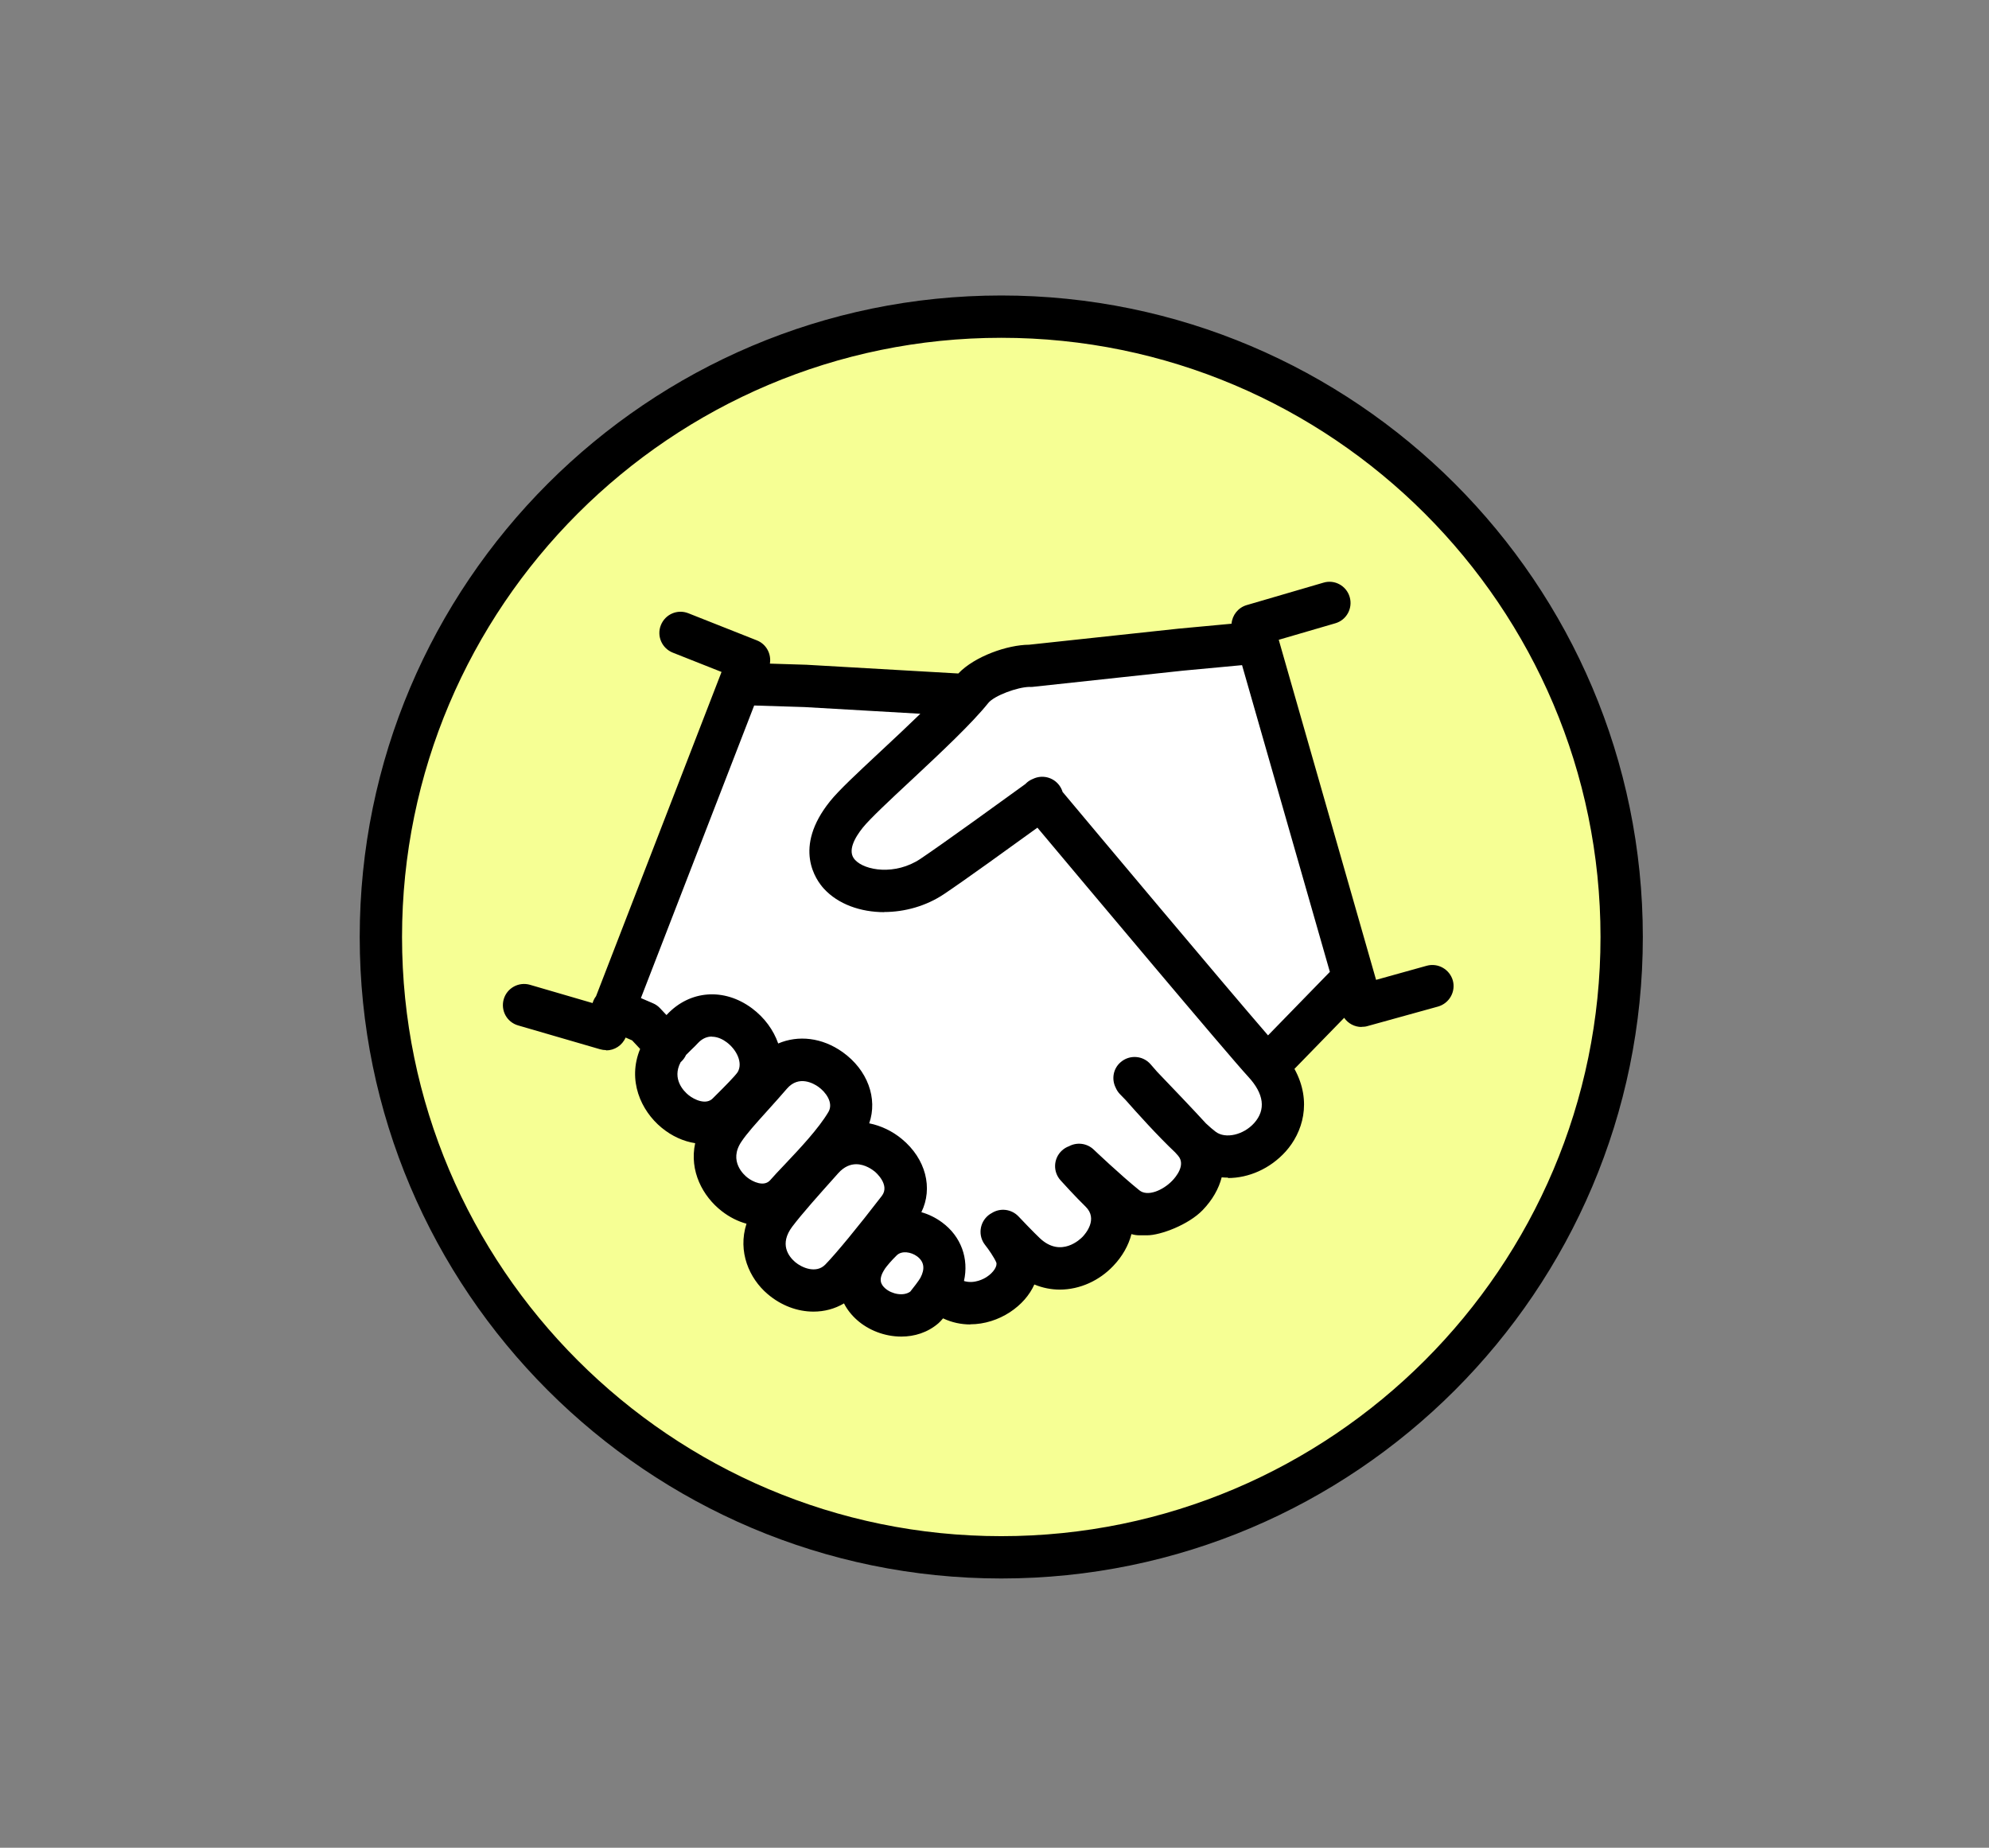
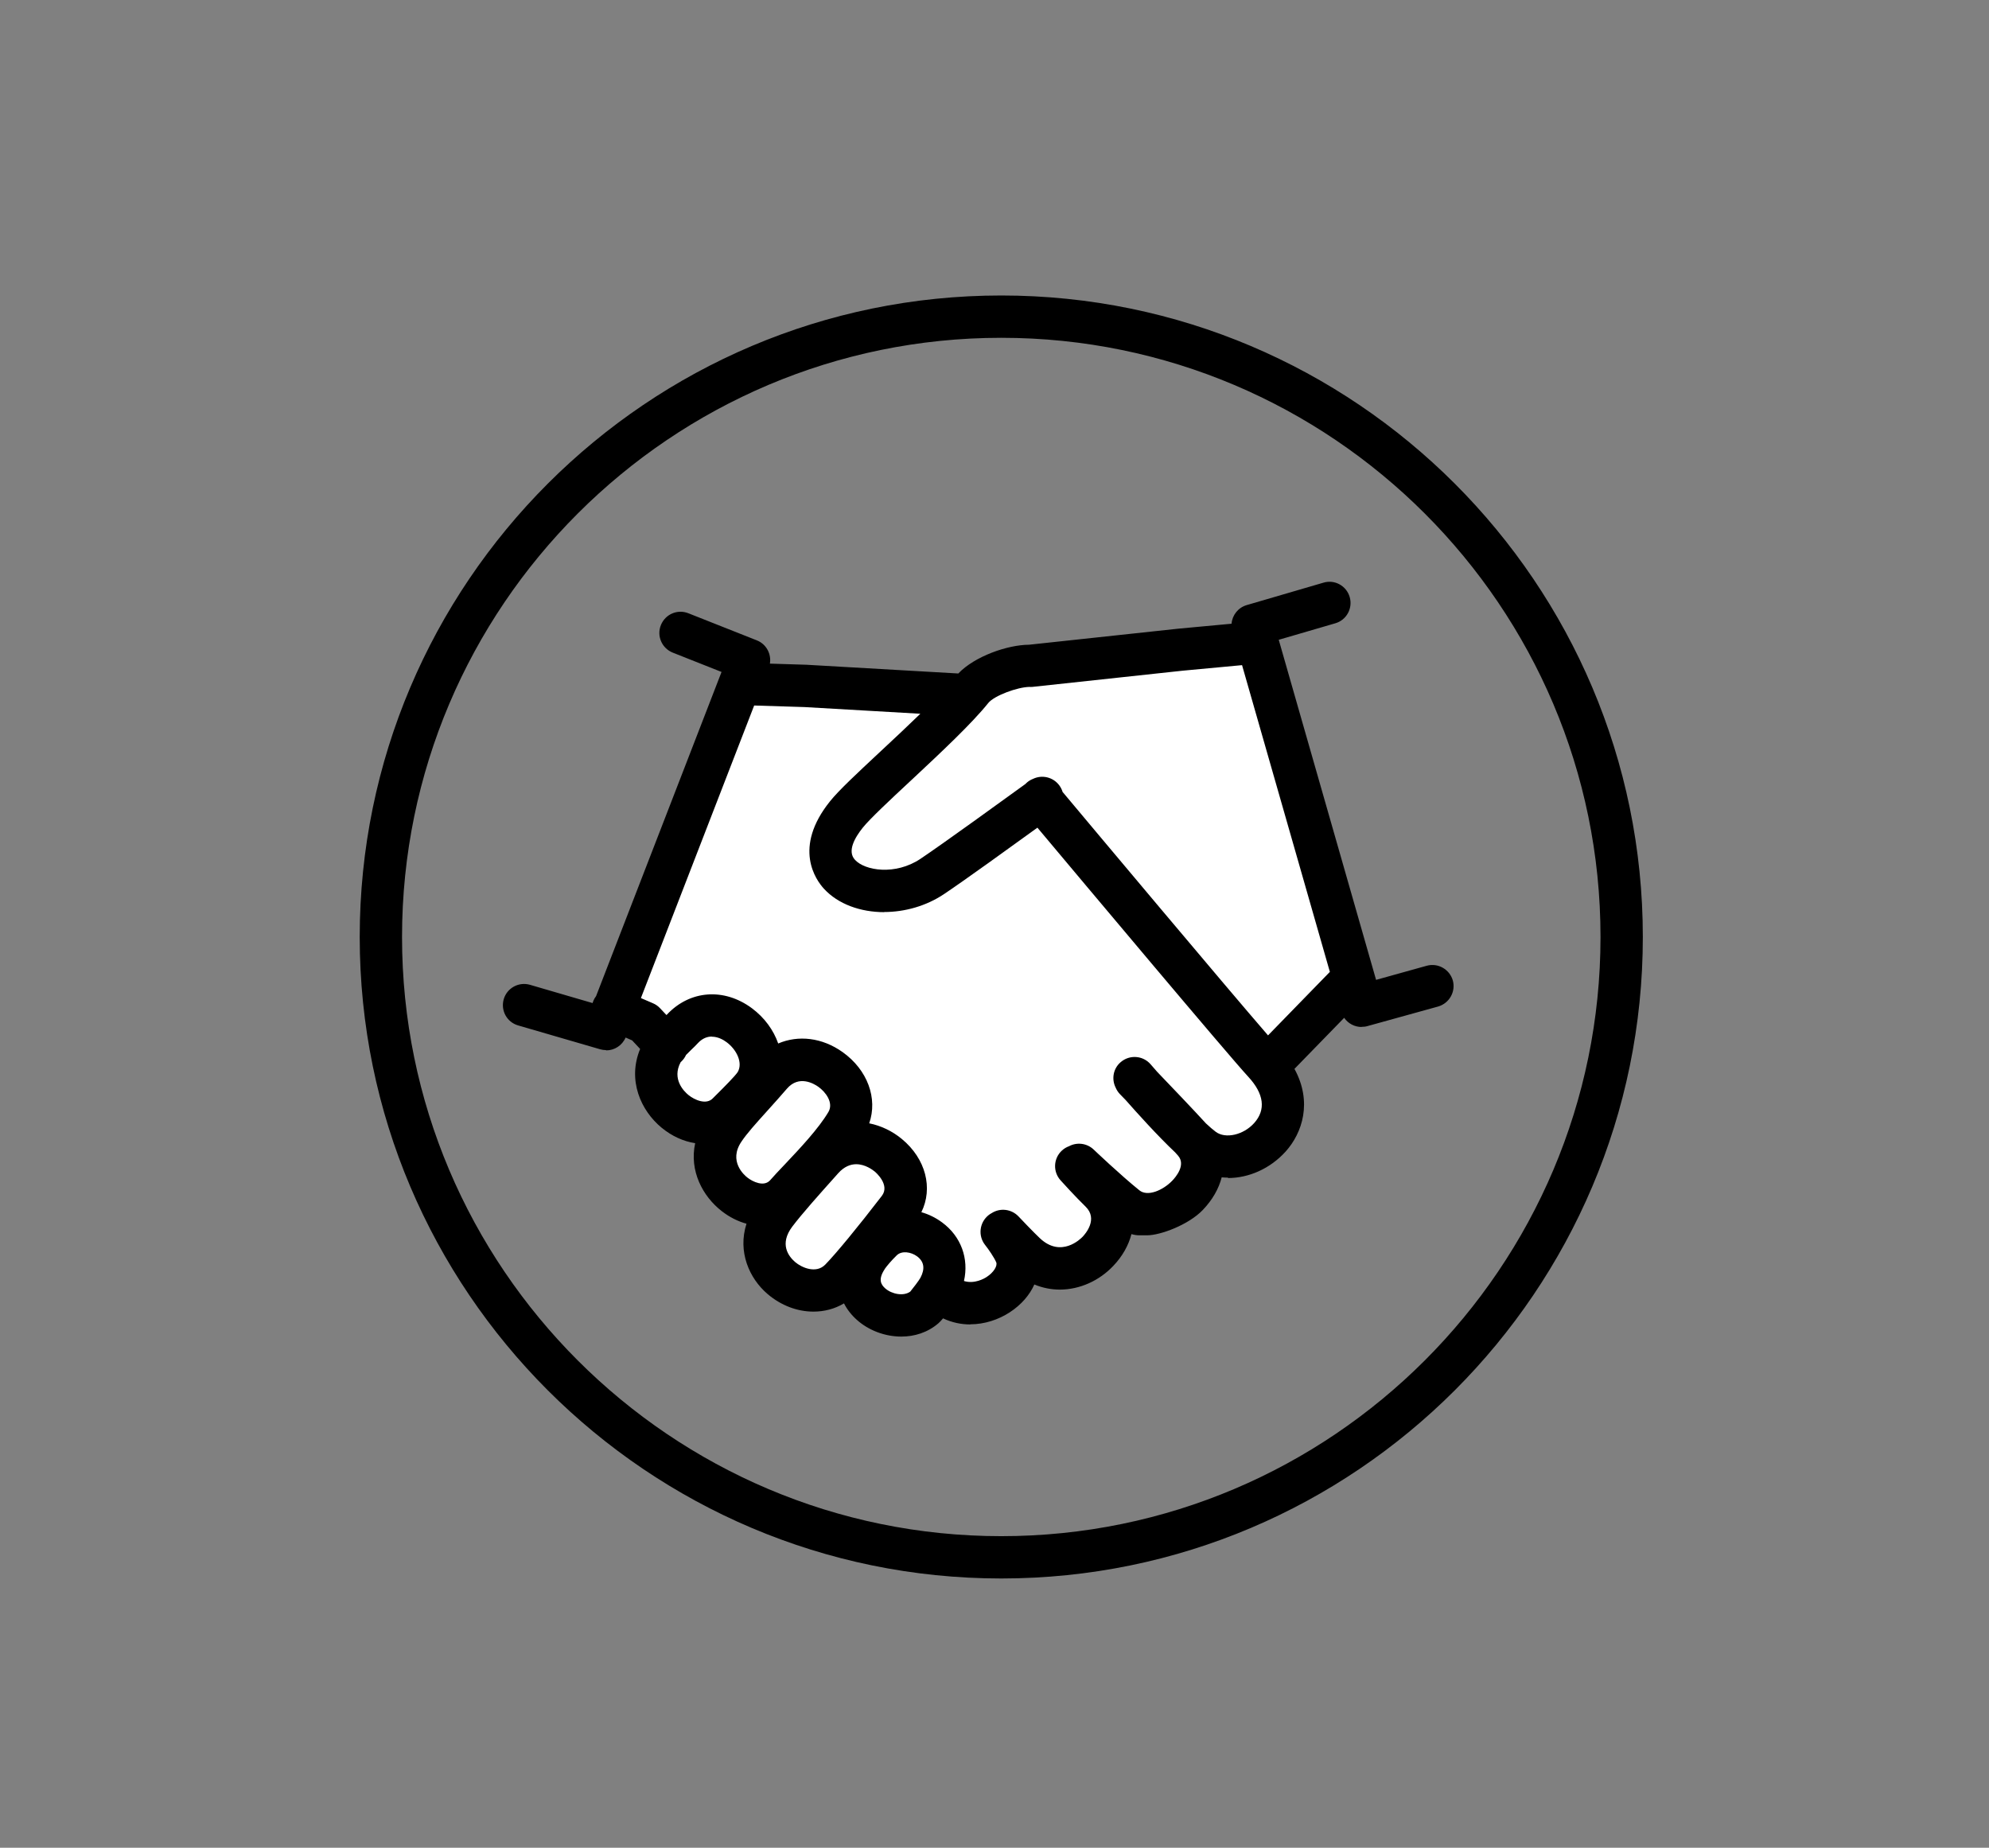
<svg xmlns="http://www.w3.org/2000/svg" width="141" height="131" viewBox="0 0 141 131" fill="none">
  <rect x="0" y="0" width="141" height="131" fill="#808080" stroke="none" />
-   <circle cx="70.5" cy="66.338" r="43.5" fill="#F6FF94" />
  <path d="M44 71.338L53 48.838L66.5 49.838L71 47.838L90 45.838L96 69.838L90 76.338V81.338L85.5 82.338L83.5 85.838H79.5L78 88.838L74 90.338L71 91.838H66.5L64 93.838L60.5 91.838H58L55.5 90.338L54.5 85.838L52 84.338L50.5 80.338L46.5 76.338L47.5 73.838L44 71.338Z" fill="white" />
  <path fill-rule="evenodd" clip-rule="evenodd" d="M25.5 66.429C25.5 91.499 45.9 111.909 70.98 111.909C96.06 111.909 116.46 91.509 116.46 66.429C116.46 41.349 96.06 20.949 70.98 20.949C45.9 20.949 25.5 41.359 25.5 66.429ZM28.5 66.429C28.5 43.009 47.56 23.949 70.98 23.949C94.4 23.949 113.46 43.009 113.46 66.429C113.46 89.849 94.4 108.909 70.98 108.909C47.56 108.909 28.5 89.849 28.5 66.429ZM96.52 72.809C96.029 72.809 95.567 72.564 95.288 72.16L91.764 75.78C93.044 78.115 92.332 80.315 91.14 81.639C90.03 82.869 88.51 83.519 87.05 83.519V83.489C86.901 83.489 86.752 83.483 86.605 83.469C86.401 84.274 85.95 85.071 85.26 85.789C84.25 86.839 82.259 87.579 81.32 87.579H80.77C80.586 87.579 80.401 87.552 80.209 87.493C80.003 88.291 79.57 89.071 78.91 89.759C77.942 90.777 76.576 91.426 75.13 91.429C74.531 91.428 73.923 91.314 73.325 91.066C72.989 91.817 72.395 92.507 71.58 93.039C70.78 93.559 69.8 93.889 68.78 93.889L68.79 93.899C68.146 93.899 67.486 93.767 66.854 93.467C66.722 93.623 66.604 93.748 66.52 93.819C65.75 94.479 64.82 94.759 63.89 94.759C62.72 94.759 61.57 94.309 60.76 93.589C60.36 93.236 60.05 92.836 59.83 92.406C59.176 92.796 58.432 92.989 57.67 92.989H57.66C56.54 92.989 55.38 92.569 54.41 91.739C53.114 90.633 52.281 88.741 52.919 86.757C52.319 86.594 51.724 86.3 51.17 85.869C49.817 84.823 48.853 83.015 49.281 81.048C48.459 80.921 47.633 80.556 46.9 79.949C45.432 78.742 44.462 76.584 45.379 74.367L44.81 73.759L44.349 73.559C44.108 74.12 43.562 74.469 42.97 74.469L42.96 74.449C42.82 74.449 42.68 74.429 42.54 74.389L36.73 72.699C35.93 72.469 35.48 71.639 35.71 70.839C35.94 70.049 36.77 69.589 37.57 69.819L42.007 71.114C42.024 71.055 42.045 70.997 42.07 70.939C42.12 70.824 42.183 70.718 42.256 70.622L51.15 47.639L47.69 46.269C46.92 45.959 46.54 45.089 46.85 44.319C47.16 43.549 48.02 43.169 48.8 43.479L53.65 45.399C54.324 45.662 54.692 46.362 54.578 47.049L57.17 47.129L67.934 47.748C69.097 46.53 71.411 45.719 72.95 45.709L83.55 44.569L87.305 44.22C87.352 43.618 87.767 43.078 88.38 42.899L93.82 41.309C94.61 41.069 95.45 41.529 95.68 42.329C95.91 43.119 95.46 43.959 94.66 44.189L90.65 45.359L97.55 69.469L101.14 68.469C101.94 68.249 102.76 68.719 102.99 69.509C103.21 70.309 102.74 71.129 101.95 71.359L96.93 72.749C96.8 72.789 96.66 72.799 96.53 72.799L96.52 72.809ZM66.79 86.669C66.329 86.328 65.828 86.085 65.316 85.941C66.152 84.241 65.638 82.158 63.93 80.749C63.27 80.202 62.469 79.81 61.618 79.64C62.234 77.876 61.504 75.851 59.73 74.589C58.28 73.557 56.592 73.371 55.167 73.98C54.836 73.033 54.2 72.148 53.3 71.479C51.33 70.019 48.91 70.199 47.29 71.919L47.263 71.946L47.245 71.963L46.79 71.479C46.65 71.329 46.48 71.209 46.29 71.129L45.434 70.76L53.463 50.018L57.03 50.129L65.243 50.603C64.369 51.453 63.413 52.347 62.51 53.189L62.384 53.307C60.798 54.786 59.444 56.049 58.84 56.809C56.19 60.109 57.84 62.389 58.41 63.009C59.42 64.109 61.01 64.669 62.69 64.669L62.68 64.659C64.13 64.659 65.65 64.239 66.92 63.389C68.343 62.438 71.712 60.005 73.542 58.679C76.736 62.488 87.042 74.771 88.49 76.339C89.61 77.549 89.75 78.679 88.91 79.619C88.15 80.469 86.87 80.759 86.18 80.239C85.984 80.092 85.749 79.888 85.49 79.647C84.656 78.73 82.892 76.883 82.034 75.991C81.852 75.784 81.695 75.604 81.57 75.459C81.03 74.829 80.08 74.759 79.45 75.299C78.914 75.75 78.784 76.504 79.088 77.107C79.158 77.274 79.258 77.431 79.39 77.569C79.398 77.576 79.552 77.733 79.796 77.987C80.575 78.871 82.061 80.526 83.306 81.701C83.385 81.789 83.454 81.865 83.51 81.929C84.09 82.589 83.34 83.459 83.1 83.709C82.43 84.399 81.35 84.859 80.77 84.389C79.43 83.309 77.55 81.519 77.53 81.499C77.047 81.041 76.338 80.964 75.782 81.264C75.602 81.329 75.43 81.431 75.28 81.569C74.67 82.129 74.63 83.079 75.19 83.689C75.23 83.739 76.26 84.869 76.96 85.549C77.86 86.429 76.94 87.479 76.75 87.679C76.6 87.839 75.22 89.199 73.72 87.789C73.255 87.352 72.383 86.432 72.225 86.265L72.2 86.239C71.697 85.71 70.9 85.624 70.306 86.002C70.228 86.043 70.152 86.093 70.08 86.149C69.43 86.669 69.32 87.609 69.83 88.259C70.08 88.569 70.48 89.159 70.62 89.489C70.73 89.749 70.43 90.219 69.95 90.529C69.785 90.642 69.082 91.049 68.336 90.819C68.693 89.235 68.136 87.663 66.79 86.669ZM48.251 75.305C47.61 76.508 48.491 77.376 48.8 77.629C49.24 77.989 50.07 78.349 50.53 77.869L50.84 77.559L50.913 77.487C51.278 77.122 52.123 76.279 52.3 75.999C52.68 75.329 52.2 74.399 51.51 73.889C51.27 73.709 50.89 73.499 50.47 73.499L50.46 73.489C50.14 73.489 49.79 73.609 49.46 73.969C49.33 74.109 49.17 74.269 49 74.429C48.96 74.469 48.914 74.514 48.865 74.562C48.79 74.636 48.708 74.716 48.634 74.792C48.554 74.967 48.44 75.129 48.29 75.269C48.277 75.281 48.264 75.293 48.251 75.305ZM73.233 55.219C73.083 55.277 72.939 55.36 72.81 55.469C72.763 55.508 72.72 55.548 72.679 55.591L72.598 55.65C71.246 56.63 66.865 59.807 65.25 60.889C63.47 62.079 61.31 61.729 60.61 60.959C60.04 60.349 60.6 59.379 61.17 58.669C61.66 58.059 63.12 56.689 64.54 55.369L64.73 55.192C66.702 53.347 68.888 51.302 70.06 49.839C70.48 49.319 72.13 48.709 72.99 48.699C73.037 48.706 73.08 48.704 73.121 48.701C73.141 48.7 73.16 48.699 73.18 48.699L83.85 47.549L88.049 47.157L94.275 68.906C94.256 68.923 94.238 68.941 94.22 68.959L89.891 73.405C86.843 69.886 77.405 58.628 75.327 56.145C75.279 55.986 75.204 55.831 75.1 55.689C74.665 55.094 73.874 54.909 73.233 55.219ZM62.71 89.989C62.23 90.719 62.46 91.079 62.75 91.339C63.21 91.749 64.05 91.919 64.53 91.569C64.71 91.349 65.15 90.779 65.25 90.589C65.59 89.949 65.51 89.439 65.01 89.069C64.59 88.759 63.93 88.649 63.57 88.999C63.19 89.369 62.87 89.749 62.71 89.979V89.989ZM53 83.499C52.76 83.319 51.62 82.329 52.56 80.939C52.935 80.373 53.595 79.64 54.294 78.865L54.38 78.769L54.515 78.619C54.925 78.163 55.358 77.683 55.79 77.179C56.64 76.199 57.7 76.829 58.01 77.049C58.51 77.399 59.11 78.169 58.73 78.829C58.029 80.018 56.691 81.434 55.689 82.495L55.689 82.496L55.689 82.496L55.61 82.579C55.21 82.999 54.86 83.369 54.6 83.669C54.16 84.169 53.36 83.779 53 83.499ZM60.695 82.539C60.296 82.54 59.848 82.701 59.42 83.179L59.34 83.269L59.296 83.319C58.042 84.72 56.862 86.04 56.16 86.969C55.24 88.199 55.89 89.059 56.36 89.469C56.85 89.889 57.86 90.309 58.5 89.659C59.28 88.859 60.81 86.999 62.51 84.789C63.12 83.999 62.06 83.099 62.01 83.059C61.86 82.939 61.343 82.541 60.695 82.539Z" fill="black" />
</svg>